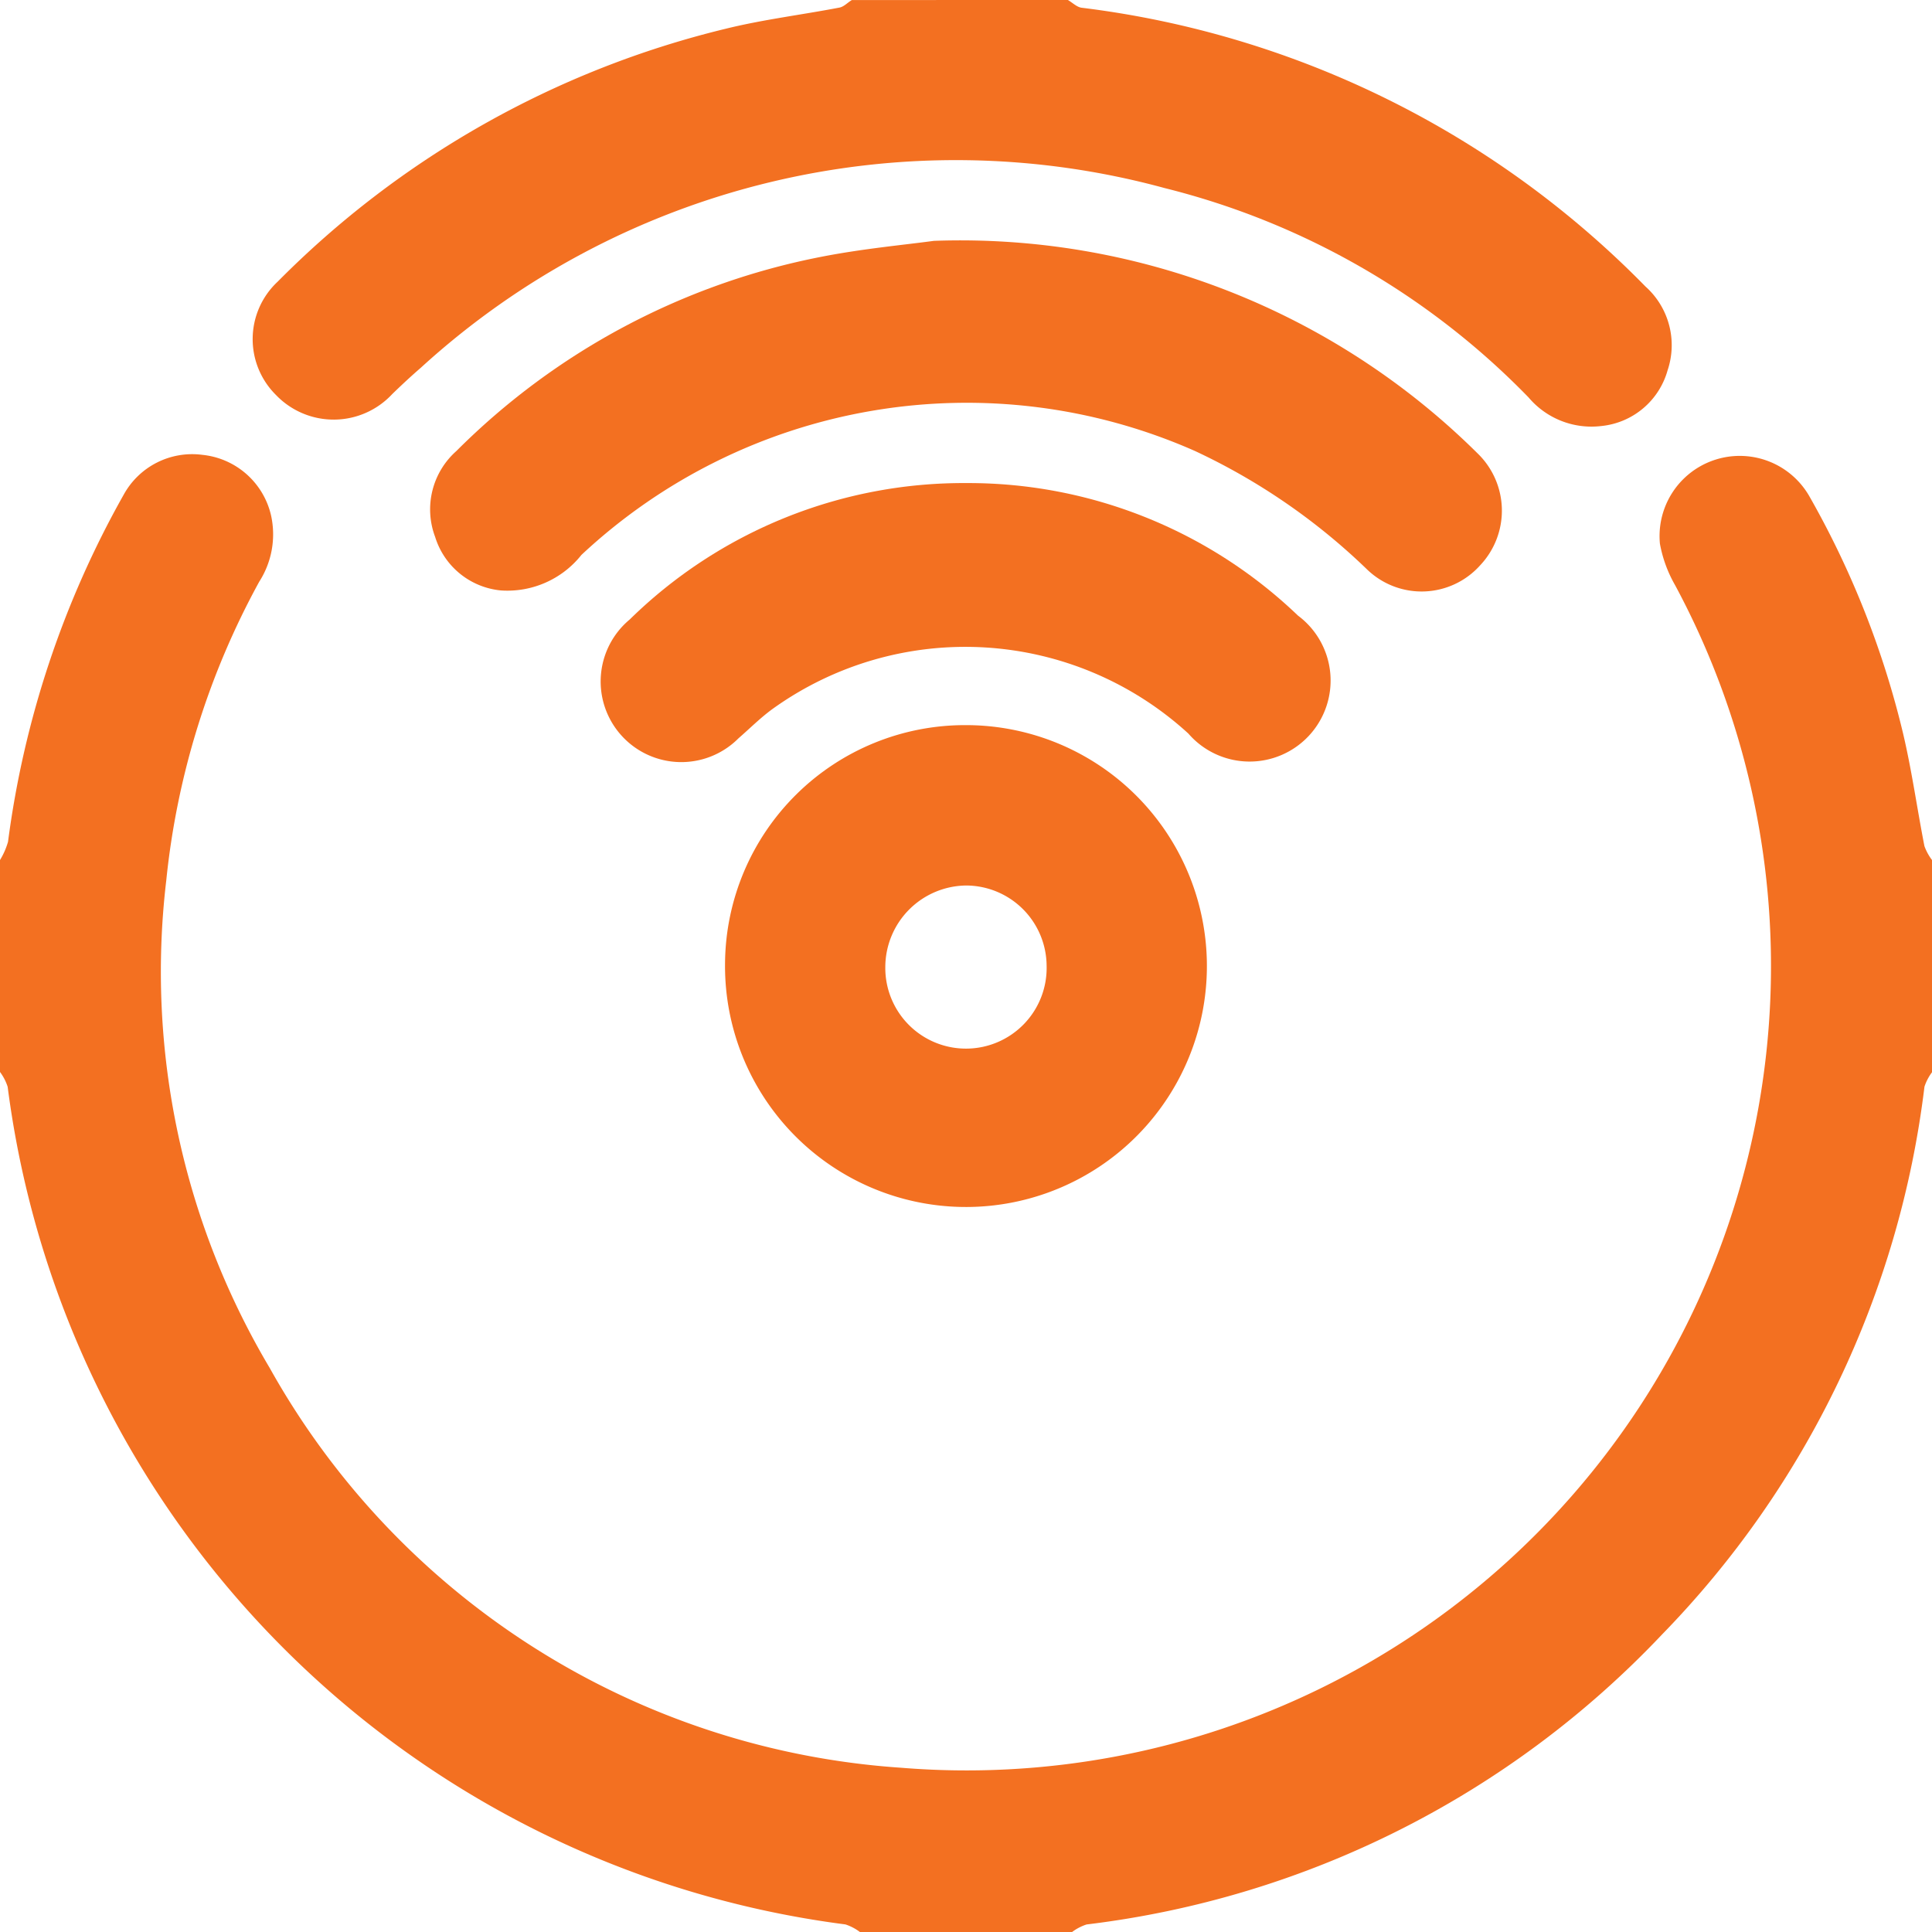
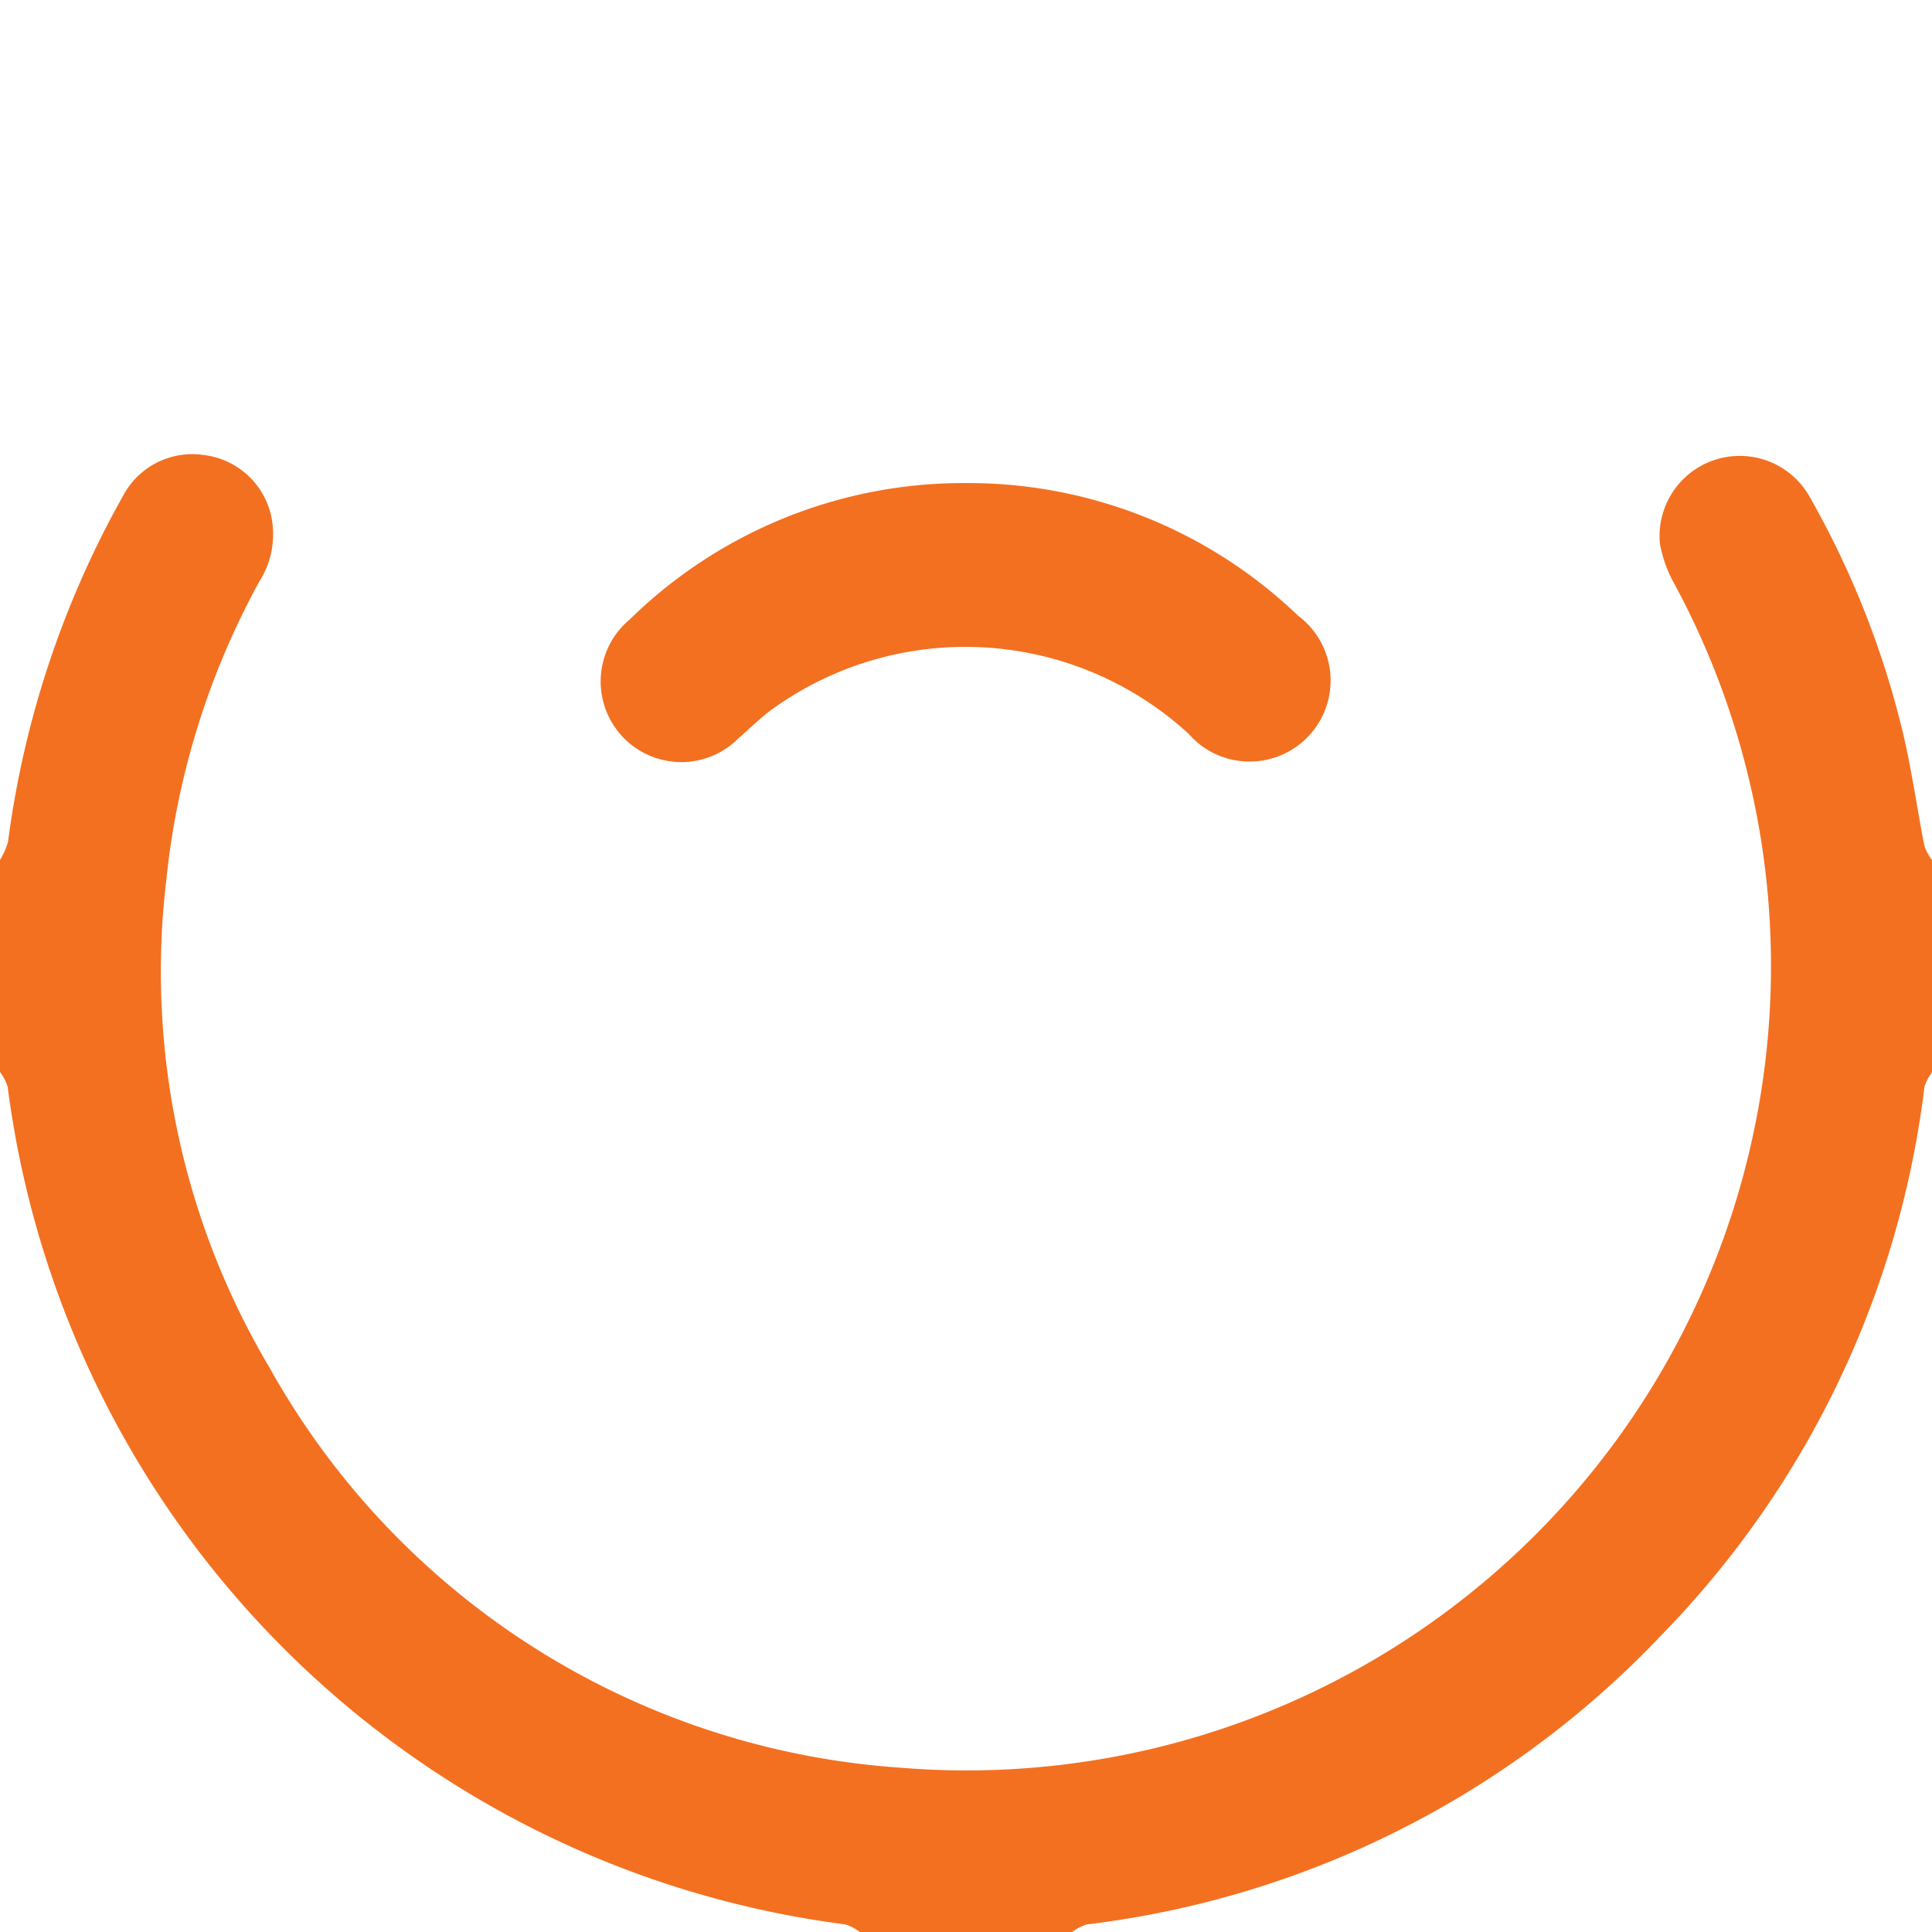
<svg xmlns="http://www.w3.org/2000/svg" id="sue_icon" data-name="sue icon" width="48.185" height="48.188" viewBox="0 0 48.185 48.188">
  <path id="Path_15" data-name="Path 15" d="M0,121.539a1.857,1.857,0,0,0,.2-.455,23.958,23.958,0,0,1,2.886-8.659,1.948,1.948,0,0,1,1.961-.992,1.96,1.96,0,0,1,1.713,1.51,2.186,2.186,0,0,1-.294,1.653,19.629,19.629,0,0,0-2.32,7.459,19.338,19.338,0,0,0,2.581,12.152,19.539,19.539,0,0,0,15.742,9.97,20.061,20.061,0,0,0,19.309-29.493,3.234,3.234,0,0,1-.379-1.036,2,2,0,0,1,3.731-1.175,22.521,22.521,0,0,1,2.338,5.927c.216.921.346,1.861.528,2.791a1.324,1.324,0,0,0,.192.351v5.286a1.231,1.231,0,0,0-.191.364,23.66,23.66,0,0,1-6.548,13.665A23.646,23.646,0,0,1,27.1,148.086a1.225,1.225,0,0,0-.365.191H21.45a1.228,1.228,0,0,0-.365-.192A24.184,24.184,0,0,1,.191,127.194,1.256,1.256,0,0,0,0,126.825Z" transform="translate(0 -100.089)" fill="#f37021" />
-   <path id="Path_16" data-name="Path 16" d="M82.31,0c.114.066.222.177.342.193A23.721,23.721,0,0,1,96.714,7.145a1.962,1.962,0,0,1,.553,2.089,1.914,1.914,0,0,1-1.65,1.391A2.053,2.053,0,0,1,93.8,9.913a19.074,19.074,0,0,0-9.08-5.223A19.786,19.786,0,0,0,66.17,9.173c-.243.21-.479.43-.712.656a1.993,1.993,0,0,1-2.9.021A1.959,1.959,0,0,1,62.6,7.026,23.514,23.514,0,0,1,73.771.718c.934-.231,1.9-.348,2.841-.529.112-.021.2-.123.31-.188Z" transform="translate(-55.676 0)" fill="#f37021" />
-   <path id="Path_17" data-name="Path 17" d="M118.108,59.09a18.316,18.316,0,0,1,13.56,5.3,1.986,1.986,0,0,1,.062,2.795,1.958,1.958,0,0,1-2.825.093,15.741,15.741,0,0,0-4.287-2.948,14.07,14.07,0,0,0-15.3,2.593,2.358,2.358,0,0,1-2.007.886,1.905,1.905,0,0,1-1.641-1.334,1.945,1.945,0,0,1,.528-2.142,17.632,17.632,0,0,1,9.1-4.845C116.339,59.284,117.4,59.187,118.108,59.09Z" transform="translate(-94.817 -53.083)" fill="#f37021" />
-   <path id="Path_18" data-name="Path 18" d="M183.9,177.9a6.009,6.009,0,1,1-6.02,5.935A5.985,5.985,0,0,1,183.9,177.9Zm2,6a2.014,2.014,0,0,0-2-2,2.039,2.039,0,0,0-2.023,2.033,2.012,2.012,0,1,0,4.023-.036Z" transform="translate(-159.797 -159.815)" fill="#f37021" />
  <path id="Path_19" data-name="Path 19" d="M156.466,118.52a11.88,11.88,0,0,1,8.269,3.306A2.02,2.02,0,1,1,162,124.767a8.237,8.237,0,0,0-10.375-.61c-.3.219-.564.485-.845.729a2.011,2.011,0,1,1-2.712-2.964A11.886,11.886,0,0,1,156.466,118.52Z" transform="translate(-132.362 -106.472)" fill="#f37021" />
</svg>